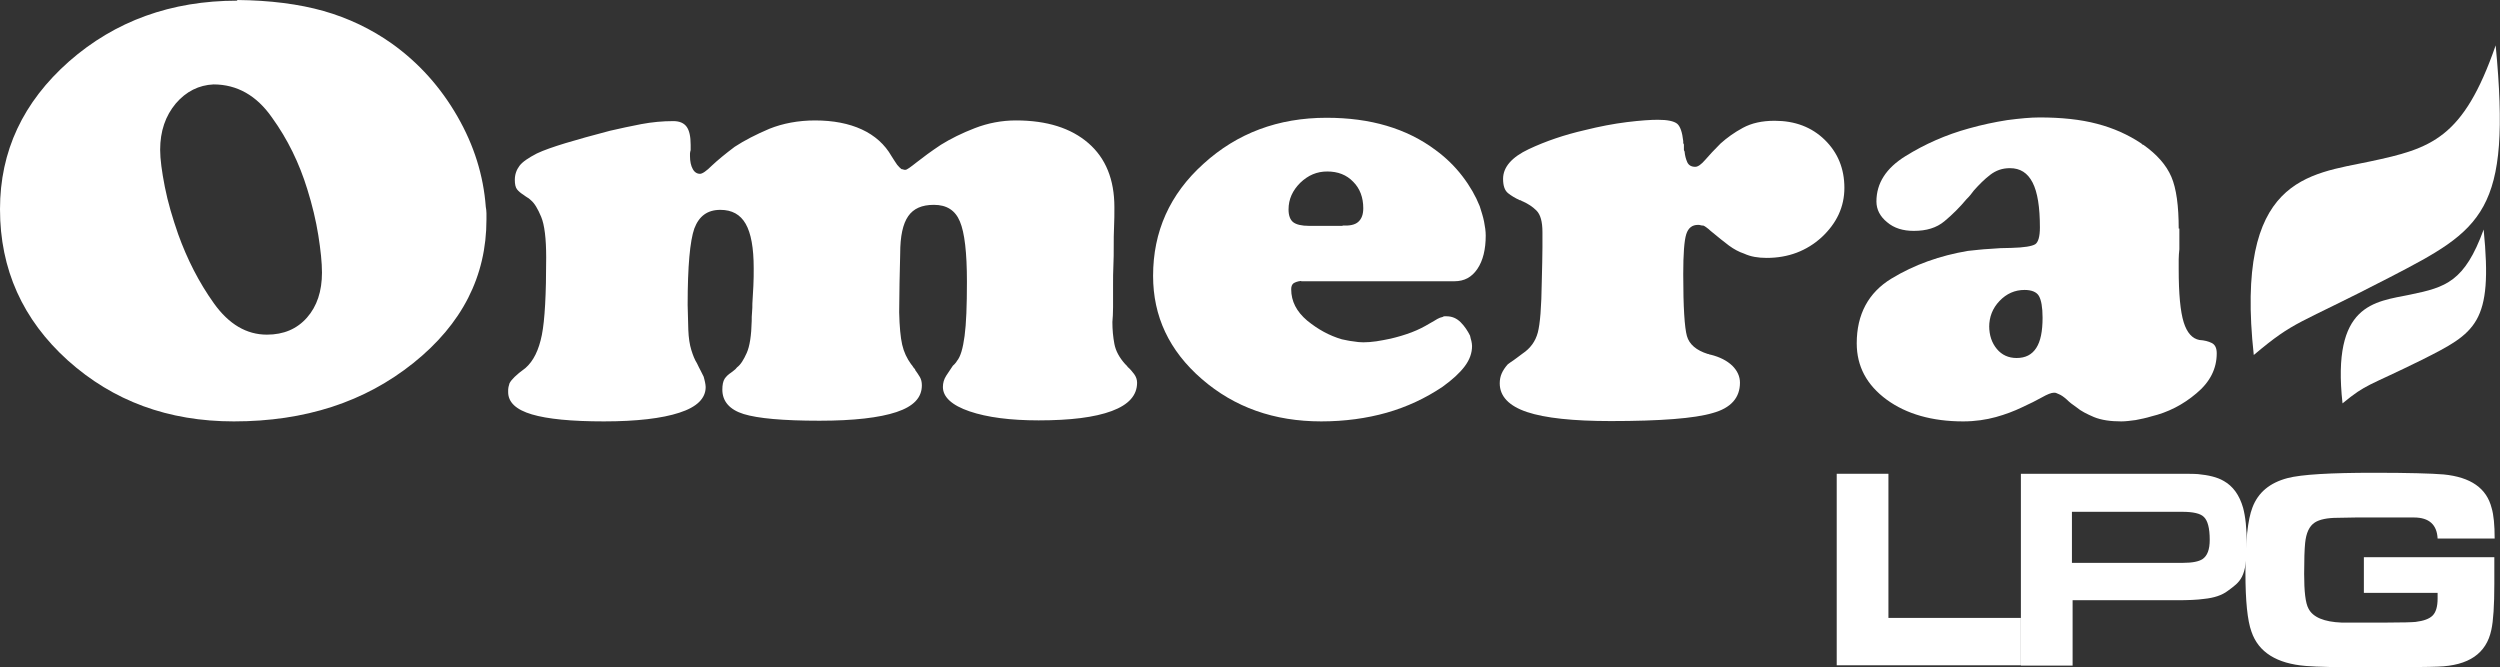
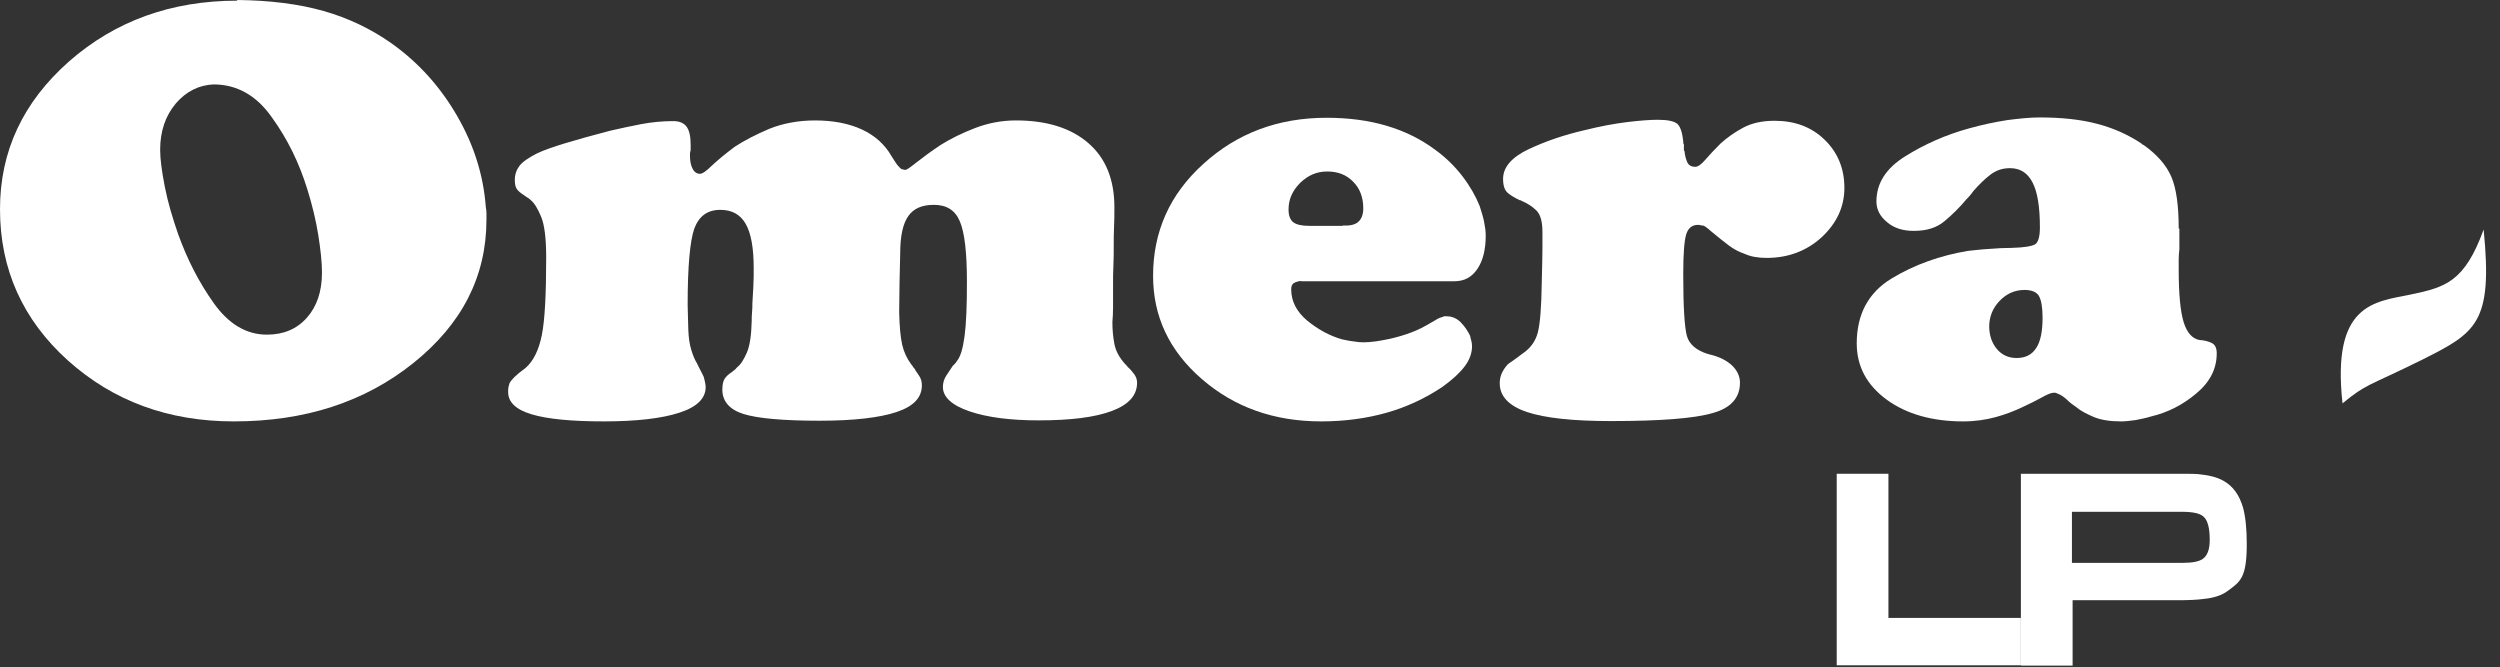
<svg xmlns="http://www.w3.org/2000/svg" version="1.1" id="Layer_1" x="0px" y="0px" viewBox="0 0 749.3 200" style="enable-background:new 0 0 749.3 200;" xml:space="preserve">
  <rect x="0" y="0" width="749.3" height="200" fill="#333333" stroke="none" />
  <style type="text/css">
	.st0{fill-rule:evenodd;clip-rule:evenodd;fill:#FFFFFF;}
	.st1{fill-rule:evenodd;clip-rule:evenodd;fill:#ED1C24;}
	.st2{fill-rule:evenodd;clip-rule:evenodd;fill:#2E3192;}
</style>
  <g>
-     <path class="st0" d="M748,13.6c-9.7,28-19.3,30.9-37.7,34.8s-40.6,4.8-34.8,58c12.6-10.6,12.6-8.7,40.6-23.2   C744.1,68.7,752.8,63.8,748,13.6z" />
    <path class="st0" d="M722.4,88.3c-10.7,2.2-23.6,2.7-20.3,32.6c7.3-6,7.3-4.9,23.7-13c16.3-8.2,21.4-10.9,18.6-39.1   C738.7,84.4,733.1,86.1,722.4,88.3z" />
    <g>
      <path class="st0" d="M71.1,0C80.9,0.1,89.6,1.2,97,3.3c7.4,2.1,14.3,5.4,20.5,9.8c8.1,5.8,14.6,13.1,19.6,21.8    c5,8.7,7.8,17.7,8.5,27.1c0.1,0.6,0.2,1.2,0.2,1.9c0,0.7,0,1.3,0,1.9c0,17-7.3,31.3-21.9,43c-14.6,11.7-32.5,17.5-53.8,17.5    c-19.7,0-36.2-6.1-49.8-18.3C6.8,95.8,0,80.7,0,62.7c0-17.4,6.9-32.1,20.7-44.3C34.5,6.3,51.3,0.2,71.1,0.2V0z M52.7,31    c-3.1,3.7-4.7,8.3-4.7,13.9c0,2.8,0.5,6.5,1.4,11.1c0.9,4.6,2.3,9.3,4,14.2c2.7,7.5,6.2,14.4,10.7,20.7c4.5,6.3,9.8,9.4,15.9,9.4    c5,0,9-1.7,12-5.1c3-3.4,4.5-7.9,4.5-13.5c0-3-0.4-6.8-1.1-11.2c-0.7-4.4-1.8-9-3.3-13.8c-2.4-7.8-5.9-15-10.6-21.5    c-4.6-6.6-10.5-9.9-17.5-9.9C59.6,25.5,55.8,27.4,52.7,31z" />
      <path class="st0" d="M269.5,93.6c0.1,4.3,0.4,7.5,0.9,9.7c0.5,2.2,1.4,4.1,2.7,5.9c0.1,0.1,0.3,0.3,0.4,0.5    c0.1,0.2,0.3,0.4,0.4,0.6c0.1,0.1,0.2,0.2,0.3,0.3c0.1,0.1,0.1,0.2,0.1,0.3c0.5,0.7,1,1.4,1.4,2.1c0.4,0.7,0.6,1.5,0.6,2.5    c0,3.7-2.5,6.3-7.6,8c-5.1,1.7-12.8,2.6-23.1,2.6c-10.9,0-18.5-0.7-22.7-2c-4.2-1.3-6.4-3.8-6.4-7.3c0-1.4,0.2-2.5,0.7-3.3    c0.5-0.7,1.1-1.3,1.9-1.8c0.3-0.2,0.6-0.5,0.9-0.7c0.3-0.2,0.6-0.5,0.9-0.9c1.1-0.8,2-2.3,2.9-4.3c0.9-2,1.4-5.2,1.5-9.6    c0-0.8,0-1.7,0.1-2.6c0.1-0.9,0.1-1.8,0.1-2.6c0.1-1.7,0.2-3.5,0.3-5.3c0.1-1.8,0.1-3.6,0.1-5.3c0-6.1-0.8-10.5-2.4-13.3    c-1.6-2.8-4.1-4.2-7.6-4.2c-3.9,0-6.4,1.9-7.8,5.6c-1.3,3.7-2,11.3-2,22.9l0.2,7.5c0.1,2.4,0.4,4.4,0.9,6c0.5,1.6,1,2.9,1.7,4    c0.4,0.9,0.8,1.6,1.1,2.2c0.3,0.6,0.6,1.2,0.9,1.8c0.1,0.5,0.3,1,0.4,1.6c0.1,0.5,0.2,1.1,0.2,1.5c0,3.4-2.6,6-7.9,7.7    c-5.2,1.7-12.8,2.6-22.6,2.6c-9.7,0-16.9-0.7-21.6-2.1c-4.7-1.4-7.1-3.6-7.1-6.7c0-0.6,0-1.1,0.1-1.5c0.1-0.4,0.2-0.7,0.3-1.1    c0.3-0.6,0.8-1.2,1.5-1.9c0.7-0.7,1.8-1.6,3.3-2.7c2.4-2.1,4-5.4,4.9-9.9c0.9-4.5,1.3-12.2,1.3-23.2c0-5.7-0.5-9.8-1.5-12.2    c-1-2.4-2-4.1-3.1-5c-0.4-0.4-0.8-0.7-1.2-0.9c-0.4-0.2-0.7-0.5-1-0.7c-0.8-0.5-1.4-1-1.9-1.6c-0.5-0.6-0.7-1.6-0.7-2.9    c0-1.6,0.5-3,1.4-4.2c0.9-1.2,2.7-2.4,5.2-3.7c2.1-1,5-2,8.6-3.1c3.6-1.1,8-2.3,13.3-3.7c3.1-0.7,6.2-1.4,9.4-2    c3.2-0.6,6.4-0.9,9.6-0.9c1.9,0,3.2,0.6,4,1.7s1.2,2.9,1.2,5.4c0,0.2,0,0.5,0,0.8c0,0.3,0,0.6,0,0.8c-0.1,0.4-0.2,0.7-0.2,1    c0,0.3,0,0.6,0,0.8c0,1.6,0.3,2.9,0.8,3.8c0.5,1,1.3,1.5,2.2,1.5c0.7,0,1.9-0.8,3.6-2.5c1.7-1.6,4-3.5,6.8-5.6    c2.9-1.9,6.4-3.7,10.4-5.4c4-1.6,8.6-2.5,13.7-2.5c5.4,0,10.1,0.9,14,2.7c3.9,1.8,6.9,4.5,8.9,8c0.7,1.1,1.2,1.9,1.7,2.6    c0.5,0.6,0.9,1,1.3,1.3c0.1,0,0.3,0,0.5,0.1c0.2,0.1,0.4,0.1,0.7,0.1c0.4,0,1.5-0.8,3.4-2.3c1.9-1.5,4.2-3.2,7.2-5.2    c2.9-1.8,6.3-3.5,10.2-5c3.9-1.5,8-2.3,12.3-2.3c9.3,0,16.5,2.3,21.7,6.8c5.2,4.5,7.8,10.9,7.8,19.2c0,2,0,3.9-0.1,5.9    c-0.1,1.9-0.1,3.9-0.1,5.8c0,1.9,0,3.9-0.1,5.8c-0.1,1.9-0.1,3.9-0.1,5.9c0,2.6,0,4.8,0,6.6c0,1.8-0.1,3.3-0.2,4.4    c0,2.3,0.2,4.5,0.6,6.6c0.4,2.1,1.5,4.1,3.2,6c0.1,0.1,0.3,0.3,0.4,0.4c0.1,0.1,0.3,0.3,0.4,0.5c0.7,0.6,1.3,1.3,1.9,2.1    c0.6,0.8,0.9,1.7,0.9,2.6c0,3.8-2.5,6.6-7.6,8.5c-5.1,1.9-12.4,2.8-21.9,2.8c-8.5,0-15.4-0.9-20.7-2.7c-5.3-1.8-8-4.3-8-7.3    c0-1.2,0.3-2.3,1-3.4c0.7-1,1.3-2,2-3c0.3-0.2,0.5-0.5,0.7-0.7c0.2-0.2,0.4-0.5,0.5-0.7c1.1-1.3,1.8-3.8,2.3-7.5    c0.5-3.7,0.7-9.1,0.7-16.3c0-8.7-0.7-14.7-2.1-18c-1.4-3.4-4-5-7.8-5c-3.6,0-6.1,1.1-7.7,3.4c-1.6,2.3-2.4,6-2.4,11.2l-0.2,8.8    L269.5,93.6z" />
      <path class="st0" d="M390,84.2c-1.1,0.1-1.8,0.4-2.3,0.7c-0.5,0.4-0.7,1-0.7,1.8c0,3.6,1.6,6.7,4.8,9.4c3.2,2.6,6.6,4.5,10.4,5.6    c1.1,0.2,2.2,0.5,3.3,0.6c1.1,0.2,2.2,0.3,3.1,0.3c1.2,0,2.5-0.1,3.9-0.3c1.4-0.2,2.8-0.5,4.3-0.8c2.1-0.5,4.2-1.1,6.3-1.9    c2.1-0.8,3.8-1.7,5.3-2.6c1.1-0.6,1.9-1.1,2.4-1.4c0.5-0.3,1.1-0.5,1.6-0.6c0.1-0.1,0.3-0.2,0.5-0.2c0.2,0,0.4,0,0.7,0    c1.6,0,3,0.6,4.2,1.8c1.2,1.2,2.1,2.6,2.8,4c0.1,0.6,0.3,1.2,0.4,1.6c0.1,0.5,0.2,1,0.2,1.5c0,2.1-0.7,4.1-2.2,6.1    c-1.5,2-3.7,4-6.6,6.1c-5.2,3.5-10.8,6.1-16.8,7.8c-6,1.7-12.6,2.6-19.6,2.6c-14.1,0-26-4.2-35.8-12.7    c-9.8-8.5-14.6-18.8-14.6-30.9c0-13.3,5-24.5,15.1-33.6c10.1-9.2,22.4-13.8,36.9-13.8c6.6,0,12.6,0.8,18,2.4    c5.4,1.6,10.3,4,14.7,7.3c3,2.2,5.7,4.8,8,7.8c2.3,3,4,6,5.2,9c0.5,1.6,1,3.1,1.3,4.6c0.3,1.5,0.5,2.9,0.5,4.2    c0,4.1-0.8,7.5-2.5,10c-1.7,2.5-3.9,3.7-6.9,3.7H390z M402.4,67.6c2.1,0.1,3.7-0.2,4.7-1.1c1-0.9,1.5-2.2,1.5-4.1    c0-3.2-1-5.9-3-7.9c-2-2.1-4.6-3.1-7.8-3.1c-3.1,0-5.7,1.1-8.1,3.4c-2.3,2.3-3.5,4.9-3.5,8c0,1.8,0.5,3.1,1.4,3.8    c0.9,0.7,2.5,1.1,4.8,1.1H402.4z" />
      <path class="st0" d="M504.5,42.2c0,0.2,0,0.4,0,0.6s0.1,0.3,0.2,0.5c0,0.1,0,0.2,0,0.4c0,0.1,0,0.3,0,0.5c0,0.2,0,0.5,0,0.7    c0,0.2,0.1,0.3,0.2,0.5c0.1,1.2,0.4,2.3,0.8,3.2c0.4,0.9,1.2,1.4,2.4,1.4c0.8,0,1.8-0.7,3-2.1c1.2-1.4,2.7-3,4.6-4.9    c1.9-1.7,4.1-3.3,6.7-4.7c2.6-1.4,5.7-2.1,9.5-2.1c6.1,0,11.1,1.9,15,5.7c3.9,3.8,5.9,8.6,5.9,14.4c0,5.7-2.3,10.6-6.8,14.8    c-4.5,4.1-10,6.2-16.5,6.2c-1.3,0-2.5-0.1-3.6-0.3c-1.1-0.2-2.1-0.5-3.2-1c-1.5-0.5-3-1.3-4.5-2.4c-1.5-1.1-3.3-2.6-5.5-4.4    c-0.4-0.4-0.8-0.7-1.2-1c-0.4-0.3-0.7-0.5-1-0.6c-0.3,0-0.5,0-0.8-0.1c-0.3-0.1-0.5-0.1-0.8-0.1c-1.7,0-2.9,0.9-3.5,2.8    c-0.6,1.9-0.9,5.9-0.9,12c0,9.9,0.4,16,1.1,18.5c0.7,2.5,2.8,4.3,6.3,5.4c0.1,0,0.3,0,0.4,0.1c0.1,0.1,0.3,0.1,0.4,0.1    c2.8,0.7,4.9,1.8,6.5,3.3c1.5,1.5,2.3,3.2,2.3,5.1c0,4.5-2.7,7.6-8.2,9.1c-5.4,1.6-15.6,2.4-30.5,2.4c-11.3,0-19.7-0.9-25.1-2.7    c-5.4-1.8-8.2-4.7-8.2-8.6c0-1.1,0.2-2.1,0.6-3c0.4-0.9,1-1.8,1.8-2.7c0.5-0.4,1.1-0.8,1.7-1.2c0.6-0.4,1.2-0.9,1.9-1.4    c0.1-0.1,0.3-0.2,0.4-0.3c0.1-0.1,0.3-0.2,0.4-0.3c2.4-1.6,3.9-3.7,4.6-6.3c0.7-2.6,1.1-7.7,1.2-15.3c0.1-4.4,0.2-7.8,0.2-10.3    c0-2.5,0-4,0-4.5c0-3.2-0.6-5.3-1.8-6.5c-1.2-1.2-2.5-2-4-2.7c-0.3-0.1-0.5-0.2-0.6-0.3c-0.1-0.1-0.3-0.1-0.4-0.1    c-1.3-0.6-2.5-1.3-3.5-2.1c-1-0.8-1.5-2.2-1.5-4.3c0-3.5,2.6-6.5,7.7-8.9c5.1-2.4,10.7-4.3,16.8-5.7c4.4-1.1,8.6-1.9,12.6-2.4    c4.1-0.5,7.1-0.7,9.3-0.7c2.9,0,4.8,0.4,5.8,1.2c0.9,0.8,1.5,2.5,1.8,5.2V42.2z" />
      <path class="st0" d="M653.2,68.5c0,1.1,0,2.2,0,3.2c0,1,0,2,0,3c-0.1,1-0.2,2-0.2,3c0,1,0,2,0,3c0,7.4,0.5,12.7,1.5,15.9    c1,3.2,2.6,4.9,4.7,5.3c1.5,0.1,2.7,0.4,3.7,0.9c1,0.5,1.5,1.5,1.5,3.1c0,4.6-2,8.6-6.1,12c-4,3.4-8.5,5.7-13.5,6.9    c-1.6,0.5-3.2,0.8-4.7,1.1c-1.5,0.2-3,0.4-4.3,0.4c-3.3,0-6-0.4-8.2-1.3c-2.1-0.9-3.9-1.8-5.2-2.9c-1.2-0.8-2.2-1.6-3-2.4    c-0.8-0.7-1.6-1.3-2.4-1.6c-0.3-0.1-0.5-0.2-0.7-0.3c-0.2-0.1-0.4-0.1-0.7-0.1c-0.8,0-2,0.5-3.6,1.4c-1.6,0.9-3.6,1.9-6,3    c-2.3,1.1-4.9,2.1-7.8,2.9c-2.9,0.8-6.2,1.3-9.8,1.3c-9.3,0-17-2.2-22.9-6.5c-6-4.4-9-10-9-16.9c0-8.7,3.5-15.2,10.4-19.4    c6.9-4.2,14.6-6.9,22.9-8.3c2.1-0.2,4.3-0.5,6.5-0.6c2.2-0.2,4.4-0.3,6.5-0.3c3.9-0.1,6.2-0.5,7.2-1.1c0.9-0.6,1.4-2.3,1.4-5    c0-6.1-0.7-10.6-2.2-13.5c-1.5-2.9-3.7-4.3-6.8-4.3c-2.3,0-4.2,0.7-5.9,2c-1.7,1.3-3.3,2.9-4.9,4.7c-0.3,0.4-0.6,0.8-1,1.3    c-0.4,0.5-0.8,0.9-1.2,1.3c-2,2.4-4.2,4.6-6.6,6.6c-2.4,2-5.4,2.9-9.2,2.9c-3.2,0-5.9-0.8-8-2.6c-2.1-1.7-3.2-3.8-3.2-6.2    c0-5.5,2.9-10,8.7-13.6c5.8-3.6,12.1-6.4,19-8.3c3.9-1.1,7.7-1.9,11.5-2.5c3.8-0.5,7-0.8,9.7-0.8c6.5,0,12.3,0.6,17.2,1.9    c5,1.3,9.4,3.3,13.3,5.9c0.1,0.1,0.2,0.2,0.3,0.3c0.1,0.1,0.2,0.1,0.3,0.1c4.1,2.9,6.9,6.1,8.4,9.6c1.5,3.5,2.2,8.7,2.2,15.6V68.5    z M596.2,97.7c0,2.8,0.8,5.1,2.3,6.9c1.5,1.8,3.5,2.7,5.9,2.7c2.7,0,4.6-1,5.9-3c1.3-2,1.9-5,1.9-9.1c0-3.1-0.4-5.3-1.1-6.5    c-0.7-1.2-2.2-1.8-4.3-1.8c-2.9,0-5.4,1.1-7.5,3.3c-2.1,2.2-3.1,4.8-3.1,7.8V97.7z" />
    </g>
    <g>
      <path class="st0" d="M550.5,199.5V142H566v43.2h39.7v14.2H550.5z" />
      <path class="st0" d="M605.7,199.5V142h45.2c4.2,0,6.8,0,7.9,0.1c3.1,0.3,5.7,0.9,7.6,2c2.9,1.6,4.8,4.3,5.9,8.1    c0.7,2.6,1.1,6.2,1.1,10.8c0,10.2-1.9,11.3-5.7,14.1c-1.7,1.3-4.1,2.1-7.1,2.4c-2.1,0.3-4.8,0.4-8.3,0.4h-31.1v19.6H605.7z     M621.1,168.7h33.1c2.9,0,4.8-0.4,5.9-1.1c1.5-1,2.2-2.9,2.2-5.8c0-3.5-0.6-5.8-1.8-6.9c-1-1-3.2-1.5-6.4-1.5h-33.1V168.7z" />
-       <path class="st0" d="M747.7,161.4h-17.1c-0.2-4.1-2.5-6.3-7.1-6.3c-1,0-2.5,0-4.5,0h-6.1c-1.8,0-4.1,0-6.8,0l-5.5,0.1    c-3.1,0-5.4,0.5-6.8,1.4c-1.7,1.1-2.6,3.2-2.9,6.1c-0.2,2-0.3,5.1-0.3,9.3c0,5.3,0.4,8.8,1.3,10.4c1.3,2.6,4.7,4,9.9,4.2    c0.8,0,5.3,0,13.5,0c4.8,0,7.7-0.1,8.7-0.2c2.4-0.3,4.1-0.9,5.1-1.9c1-1,1.5-2.7,1.5-5.1c0-0.4,0-0.9,0-1.7h-22.1V167h39.1v8    c0,6.4-0.3,11.1-0.9,13.8c-1.5,7.1-6.8,10.7-16,11c-2.1,0.1-9.4,0.2-21.9,0.2c-8.2,0-14.1-0.1-17.7-0.4    c-8.7-0.7-14.2-4.1-16.3-10.3c-1.2-3.3-1.8-9.2-1.8-17.7c0-9.4,0.7-15.9,2.1-19.5c1.7-4.5,5.2-7.4,10.5-8.8    c4.2-1.1,12.9-1.6,26-1.6c10.2,0,17.1,0.2,20.8,0.5c8.1,0.8,12.9,4.1,14.4,10.1C747.4,154.3,747.7,157.4,747.7,161.4z" />
    </g>
  </g>
</svg>